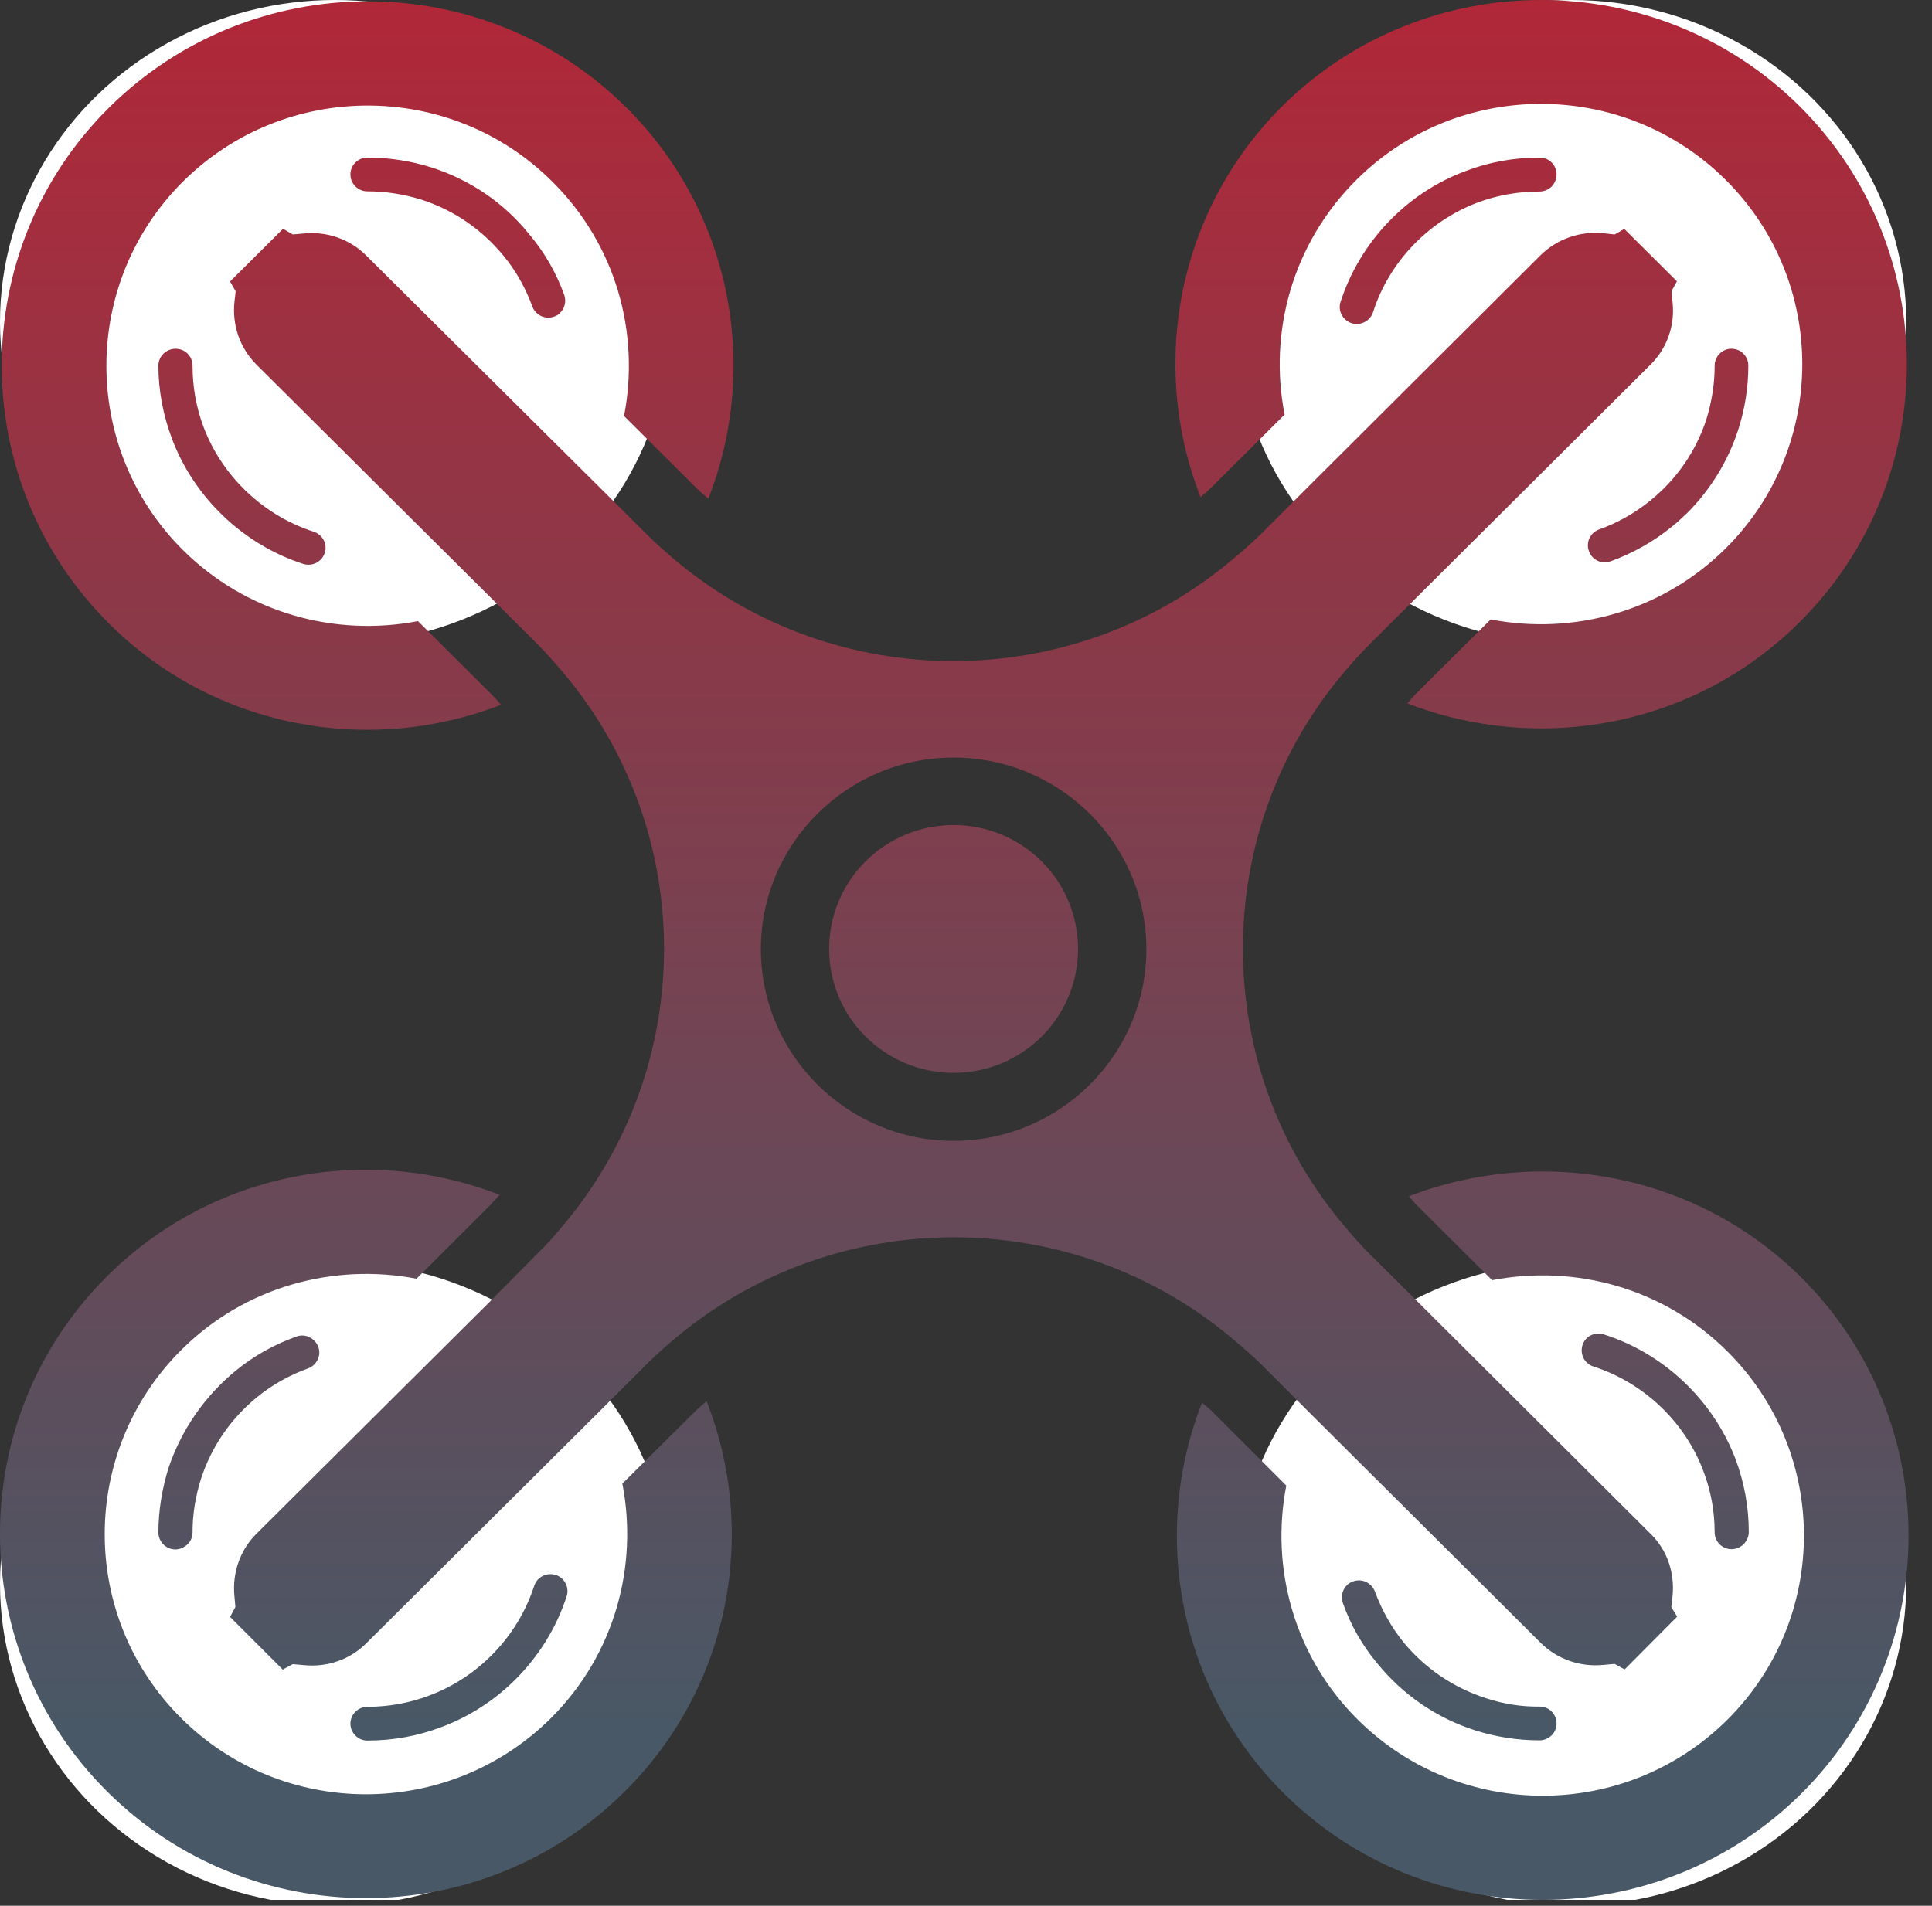
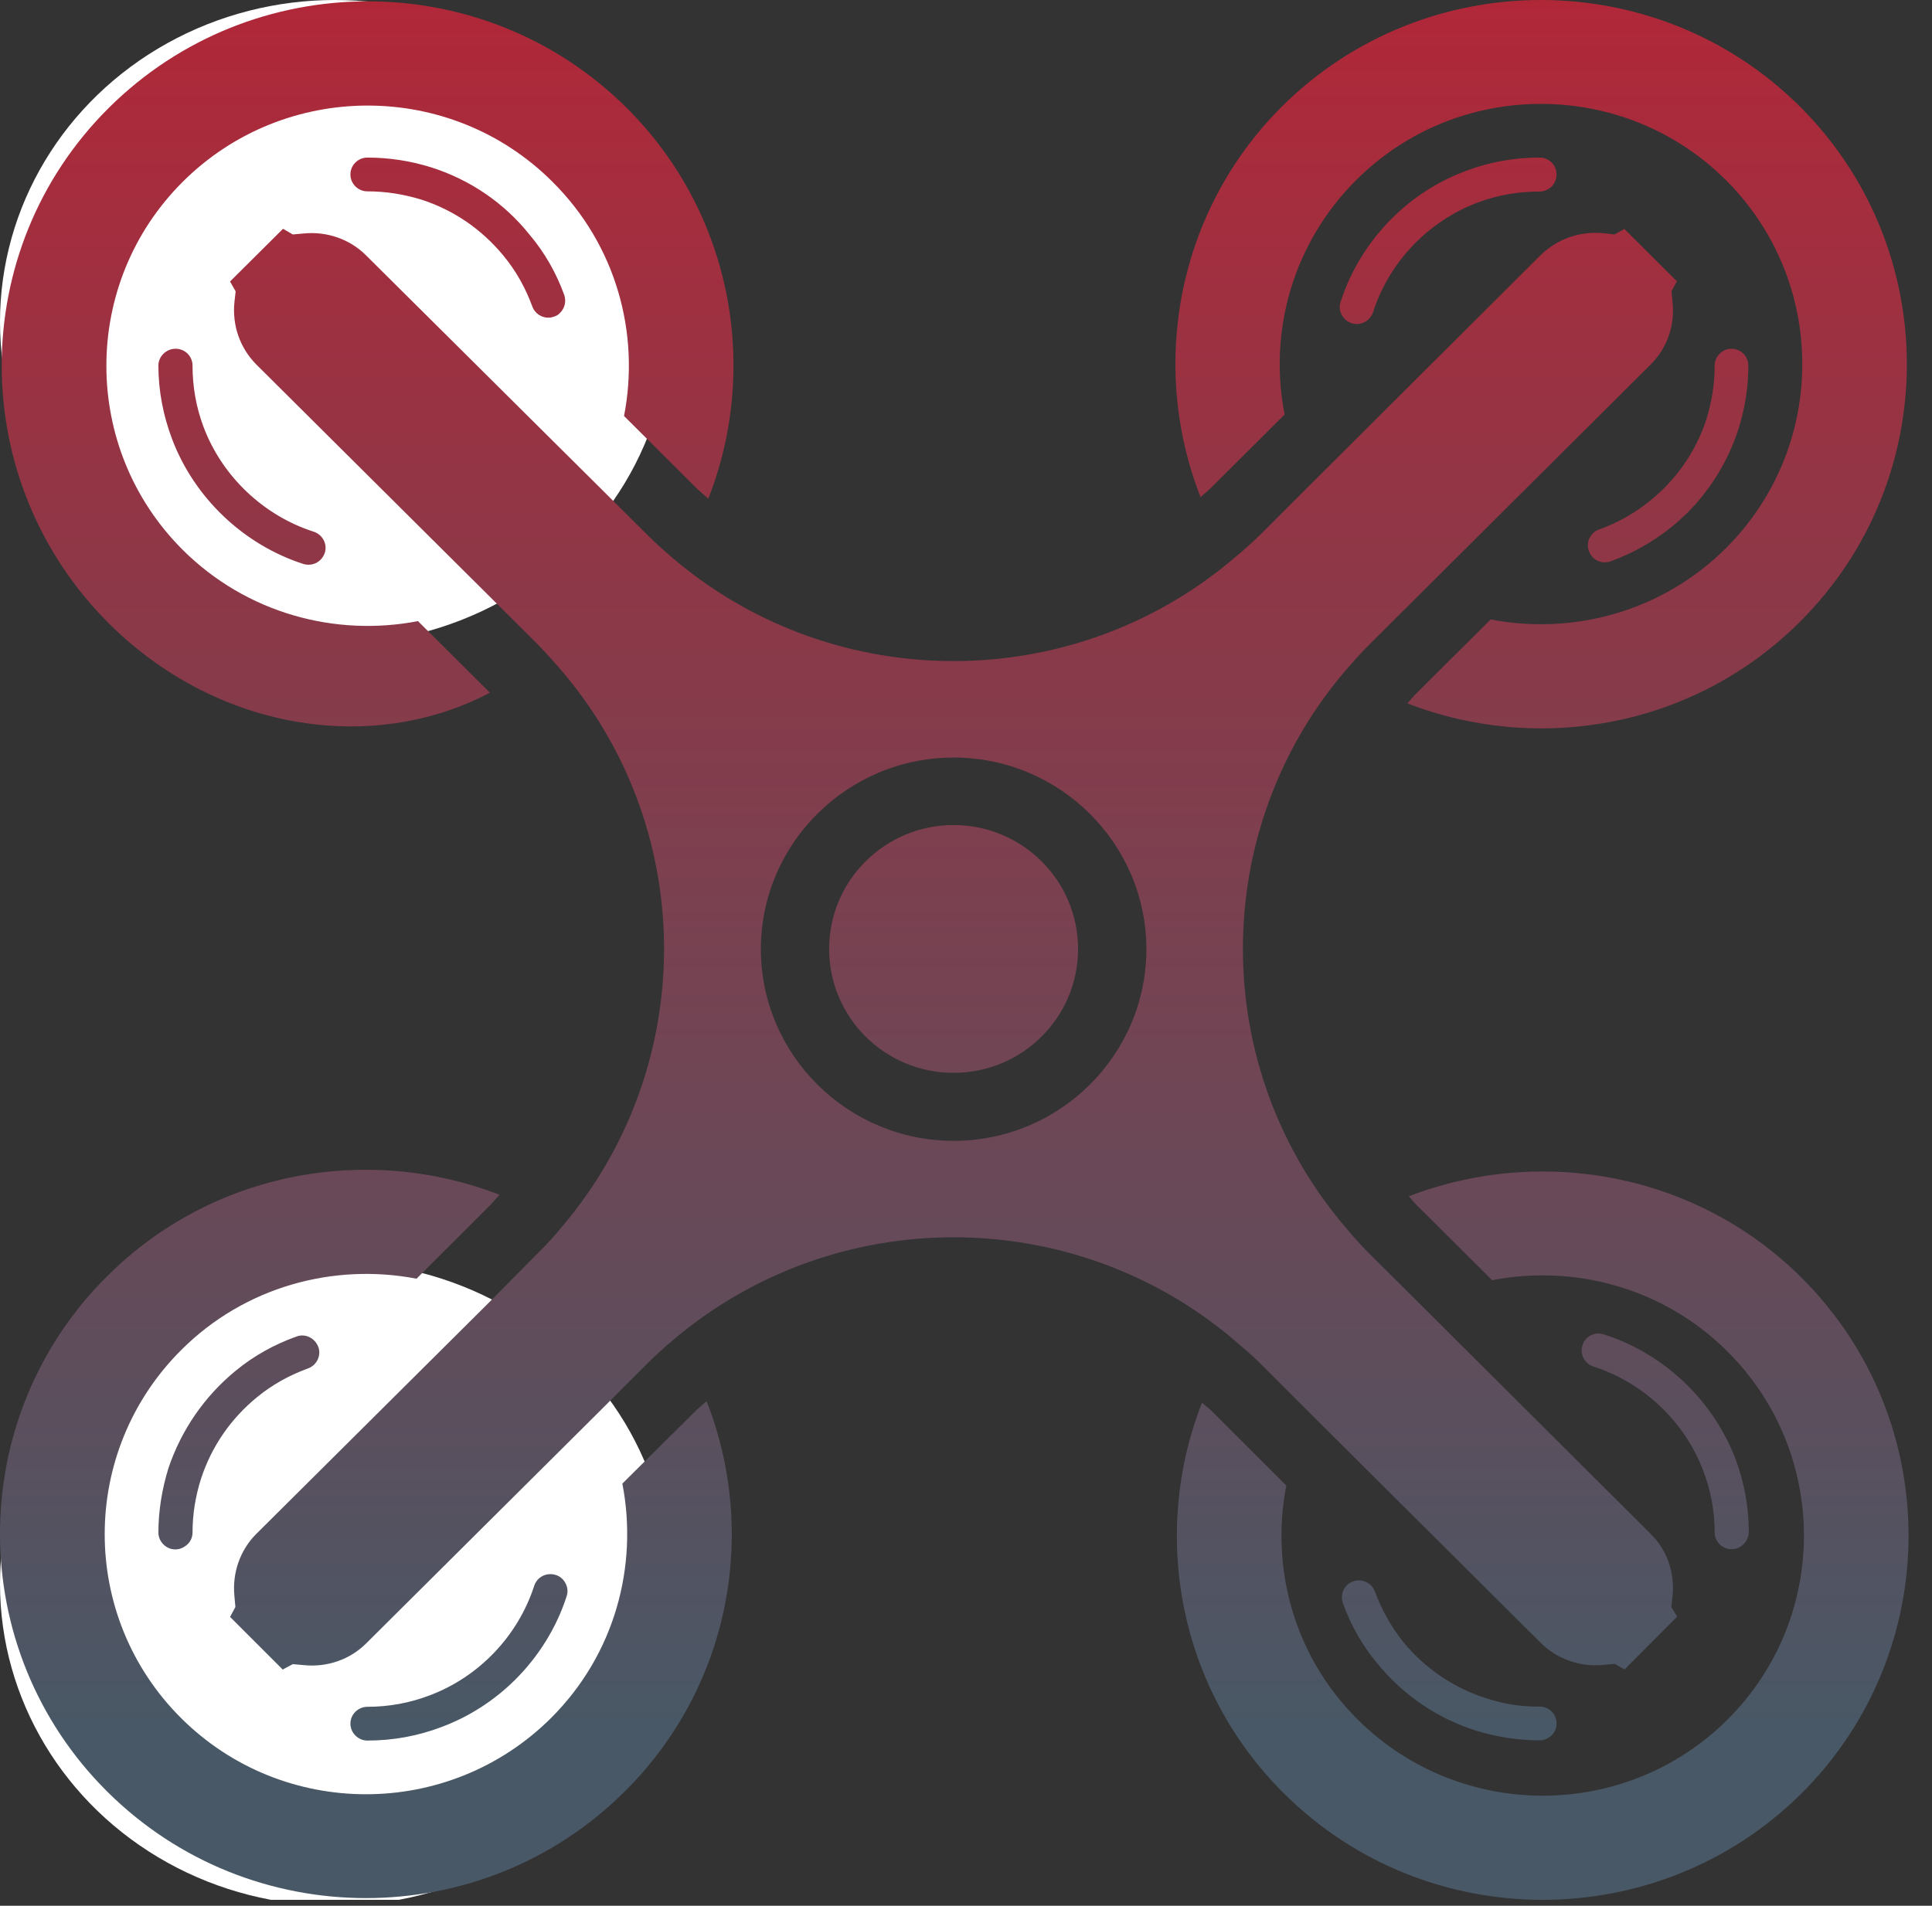
<svg xmlns="http://www.w3.org/2000/svg" width="75" height="74" viewBox="0 0 75 74" fill="none">
  <rect x="0" y="0" width="75" height="74" fill="#333333" stroke="none" />
  <g clip-path="url(#clip0_81_264)">
    <ellipse cx="13" cy="12.5" rx="13" ry="12.5" fill="white" />
    <ellipse cx="13" cy="61.5" rx="13" ry="12.5" fill="white" />
-     <ellipse cx="61" cy="12.5" rx="13" ry="12.5" fill="white" />
-     <ellipse cx="61" cy="61.5" rx="13" ry="12.5" fill="white" />
-     <path d="M54.691 46.451C59.795 44.486 65.829 45.525 69.937 49.615C75.474 55.138 75.474 64.113 69.937 69.636C64.391 75.149 55.377 75.149 49.84 69.636C45.724 65.546 44.67 59.537 46.663 54.464C46.776 54.576 46.907 54.66 47.02 54.773L49.934 57.684C49.314 60.875 50.226 64.31 52.708 66.772C56.675 70.712 63.104 70.712 67.061 66.772C71.018 62.831 71.018 56.42 67.061 52.48C64.589 50.008 61.139 49.091 57.925 49.709L55.01 46.807C54.888 46.694 54.804 46.573 54.691 46.451ZM4.156 49.559C8.264 45.459 14.299 44.411 19.394 46.395C19.263 46.536 19.15 46.666 19.018 46.807L16.17 49.652C12.964 49.035 9.505 49.952 7.033 52.423C3.075 56.373 3.075 62.775 7.033 66.716C10.99 70.656 17.42 70.656 21.386 66.716C23.868 64.245 24.78 60.809 24.16 57.608L27.017 54.773C27.149 54.642 27.299 54.529 27.43 54.407C29.423 59.48 28.371 65.471 24.254 69.561C18.708 75.084 9.702 75.084 4.156 69.561C-1.381 64.049 -1.39 55.072 4.156 49.559ZM20.738 61.577C20.851 61.231 21.218 61.044 21.575 61.156C21.913 61.259 22.11 61.643 21.998 61.98C21.603 63.206 20.907 64.319 20.005 65.218C19.196 66.023 18.218 66.659 17.137 67.061C16.226 67.408 15.258 67.586 14.261 67.586C13.904 67.586 13.603 67.286 13.603 66.931C13.603 66.566 13.904 66.275 14.261 66.275C15.098 66.275 15.906 66.126 16.668 65.836C18.595 65.115 20.108 63.524 20.738 61.577ZM52.519 61.408C52.876 61.277 53.252 61.465 53.375 61.802C53.638 62.513 54.014 63.187 54.484 63.768C55.321 64.788 56.43 65.536 57.68 65.939C58.357 66.163 59.052 66.276 59.776 66.267C60.133 66.267 60.425 66.557 60.425 66.922C60.424 67.1 60.359 67.258 60.237 67.38C60.105 67.502 59.954 67.577 59.766 67.577C58.911 67.577 58.084 67.446 57.276 67.193C55.781 66.716 54.465 65.817 53.468 64.591C52.886 63.898 52.434 63.103 52.133 62.251C52.011 61.905 52.181 61.53 52.519 61.408ZM11.366 9.104L11.78 9.067C12.682 8.974 13.575 9.283 14.205 9.91L23.258 18.905L25.156 20.796C25.504 21.142 25.88 21.47 26.256 21.788C32.488 26.983 41.625 26.964 47.839 21.731C48.196 21.432 48.553 21.123 48.891 20.796L50.837 18.849L59.814 9.9C60.463 9.273 61.337 8.964 62.258 9.058L62.68 9.104L63.038 8.899L63.056 8.89L65.096 10.921L65.088 10.939L64.889 11.305L64.927 11.726C65.031 12.633 64.712 13.523 64.082 14.15L55.104 23.089L53.149 25.035C52.811 25.372 52.51 25.719 52.2 26.074C46.908 32.299 46.935 41.491 52.265 47.696C52.538 48.024 52.839 48.361 53.149 48.67L55.171 50.682L64.082 59.564C64.721 60.192 65.021 61.072 64.927 61.989L64.88 62.4L65.096 62.757L65.106 62.775L63.066 64.825C63.048 64.816 63.039 64.808 63.038 64.807L62.68 64.609L62.258 64.647C61.336 64.741 60.453 64.422 59.823 63.805L50.903 54.922L48.891 52.909C48.581 52.6 48.233 52.32 47.904 52.03C41.672 46.733 32.45 46.714 26.19 51.983C25.833 52.283 25.485 52.591 25.156 52.919L23.201 54.875L14.214 63.814C13.585 64.442 12.7 64.75 11.789 64.656L11.366 64.619L11 64.815L10.981 64.834L8.931 62.784L8.941 62.766L9.138 62.4L9.101 61.989C9.007 61.072 9.327 60.182 9.947 59.564L18.933 50.626L20.879 48.66C21.217 48.333 21.528 47.986 21.819 47.631C27.074 41.444 27.101 32.345 21.884 26.14C21.565 25.765 21.236 25.391 20.888 25.035L18.99 23.145L9.947 14.15C9.317 13.514 9.007 12.633 9.101 11.726L9.148 11.313L8.941 10.949L8.931 10.93L10.981 8.89H11L11.366 9.104ZM11.508 51.898C11.846 51.768 12.222 51.955 12.353 52.292C12.485 52.629 12.297 53.013 11.959 53.135C11.244 53.397 10.576 53.761 9.984 54.248C8.96 55.081 8.208 56.176 7.803 57.421C7.587 58.104 7.474 58.797 7.474 59.509C7.474 59.687 7.399 59.855 7.277 59.967C7.155 60.079 6.995 60.164 6.807 60.164C6.45 60.164 6.149 59.864 6.149 59.509C6.149 58.657 6.29 57.824 6.535 57.019C7.033 55.54 7.926 54.229 9.148 53.227C9.853 52.647 10.643 52.207 11.508 51.898ZM61.43 52.235C61.534 51.889 61.91 51.702 62.258 51.814C64.589 52.554 66.488 54.361 67.362 56.626C67.71 57.543 67.888 58.516 67.888 59.489C67.888 59.676 67.804 59.836 67.691 59.958C67.56 60.08 67.409 60.154 67.221 60.154C66.855 60.154 66.563 59.864 66.563 59.499C66.563 58.675 66.412 57.87 66.121 57.112C65.397 55.194 63.799 53.687 61.853 53.06C61.506 52.947 61.327 52.582 61.43 52.235ZM37.019 29.416C32.893 29.416 29.537 32.758 29.537 36.857C29.537 40.957 32.902 44.299 37.019 44.299C41.145 44.299 44.502 40.957 44.502 36.857C44.502 32.758 41.146 29.416 37.019 29.416ZM37.019 32.037C39.687 32.037 41.85 34.191 41.85 36.848C41.85 39.505 39.687 41.659 37.019 41.659C34.351 41.659 32.187 39.505 32.187 36.848C32.187 34.191 34.351 32.037 37.019 32.037ZM4.222 4.19C9.768 -1.322 18.783 -1.332 24.329 4.19C28.436 8.281 29.489 14.29 27.497 19.363C27.337 19.223 27.177 19.092 27.017 18.933L24.225 16.153C24.846 12.962 23.934 9.526 21.443 7.055C17.495 3.114 11.056 3.114 7.098 7.055C3.141 10.995 3.142 17.407 7.09 21.348C9.571 23.819 13.021 24.736 16.226 24.118L19.018 26.898C19.178 27.048 19.309 27.207 19.45 27.366C14.355 29.35 8.33 28.302 4.222 24.202C-1.314 18.68 -1.324 9.703 4.222 4.19ZM49.765 4.135C55.311 -1.378 64.326 -1.378 69.872 4.135C75.408 9.657 75.408 18.633 69.872 24.146C65.764 28.246 59.739 29.295 54.634 27.311C54.766 27.17 54.869 27.029 55.01 26.898L57.868 24.053C61.073 24.671 64.523 23.753 67.004 21.282C70.953 17.342 70.953 10.93 66.996 6.989C63.038 3.049 56.599 3.049 52.651 6.989C50.169 9.46 49.239 12.905 49.869 16.097L47.02 18.933C46.879 19.073 46.739 19.177 46.607 19.308C44.614 14.235 45.667 8.225 49.765 4.135ZM6.816 13.542C7.183 13.542 7.474 13.832 7.474 14.196C7.474 15.02 7.616 15.825 7.907 16.593C8.631 18.502 10.229 20.018 12.175 20.645C12.522 20.758 12.72 21.123 12.607 21.47C12.569 21.573 12.522 21.657 12.447 21.731C12.287 21.9 12.024 21.975 11.78 21.9C9.458 21.152 7.55 19.335 6.685 17.061C6.337 16.143 6.149 15.179 6.149 14.196C6.149 13.841 6.45 13.542 6.816 13.542ZM67.212 13.542C67.578 13.542 67.87 13.832 67.87 14.196C67.87 15.039 67.738 15.872 67.484 16.668C67.089 17.894 66.412 18.999 65.501 19.916C65.303 20.103 65.097 20.299 64.88 20.468C64.176 21.039 63.376 21.488 62.521 21.797C62.183 21.919 61.806 21.75 61.684 21.404C61.553 21.067 61.732 20.683 62.07 20.561C62.784 20.309 63.461 19.925 64.053 19.447C65.087 18.614 65.84 17.519 66.244 16.274C66.451 15.601 66.563 14.908 66.563 14.196C66.563 13.841 66.855 13.542 67.212 13.542ZM59.776 6.119C60.133 6.119 60.425 6.409 60.425 6.774C60.424 6.961 60.35 7.121 60.237 7.242C60.105 7.364 59.945 7.438 59.758 7.438C58.93 7.438 58.122 7.579 57.351 7.869C55.443 8.59 53.92 10.181 53.3 12.128C53.187 12.465 52.811 12.662 52.472 12.55C52.124 12.438 51.927 12.062 52.04 11.726C52.792 9.395 54.597 7.495 56.89 6.644C57.811 6.288 58.78 6.119 59.776 6.119ZM14.261 6.119C15.117 6.119 15.954 6.25 16.753 6.503C18.247 6.98 19.572 7.879 20.559 9.114C21.151 9.816 21.594 10.602 21.904 11.454C21.988 11.707 21.922 11.969 21.744 12.146C21.687 12.212 21.603 12.269 21.5 12.297C21.171 12.418 20.785 12.241 20.663 11.895C20.4 11.183 20.033 10.518 19.545 9.929C18.708 8.909 17.608 8.151 16.348 7.748C15.671 7.542 14.976 7.43 14.261 7.43C13.904 7.43 13.603 7.139 13.603 6.774C13.603 6.409 13.904 6.119 14.261 6.119Z" fill="url(#paint0_linear_81_264)" />
+     <path d="M54.691 46.451C59.795 44.486 65.829 45.525 69.937 49.615C75.474 55.138 75.474 64.113 69.937 69.636C64.391 75.149 55.377 75.149 49.84 69.636C45.724 65.546 44.67 59.537 46.663 54.464C46.776 54.576 46.907 54.66 47.02 54.773L49.934 57.684C49.314 60.875 50.226 64.31 52.708 66.772C56.675 70.712 63.104 70.712 67.061 66.772C71.018 62.831 71.018 56.42 67.061 52.48C64.589 50.008 61.139 49.091 57.925 49.709L55.01 46.807C54.888 46.694 54.804 46.573 54.691 46.451ZM4.156 49.559C8.264 45.459 14.299 44.411 19.394 46.395C19.263 46.536 19.15 46.666 19.018 46.807L16.17 49.652C12.964 49.035 9.505 49.952 7.033 52.423C3.075 56.373 3.075 62.775 7.033 66.716C10.99 70.656 17.42 70.656 21.386 66.716C23.868 64.245 24.78 60.809 24.16 57.608L27.017 54.773C27.149 54.642 27.299 54.529 27.43 54.407C29.423 59.48 28.371 65.471 24.254 69.561C18.708 75.084 9.702 75.084 4.156 69.561C-1.381 64.049 -1.39 55.072 4.156 49.559ZM20.738 61.577C20.851 61.231 21.218 61.044 21.575 61.156C21.913 61.259 22.11 61.643 21.998 61.98C21.603 63.206 20.907 64.319 20.005 65.218C19.196 66.023 18.218 66.659 17.137 67.061C16.226 67.408 15.258 67.586 14.261 67.586C13.904 67.586 13.603 67.286 13.603 66.931C13.603 66.566 13.904 66.275 14.261 66.275C15.098 66.275 15.906 66.126 16.668 65.836C18.595 65.115 20.108 63.524 20.738 61.577ZM52.519 61.408C52.876 61.277 53.252 61.465 53.375 61.802C53.638 62.513 54.014 63.187 54.484 63.768C55.321 64.788 56.43 65.536 57.68 65.939C58.357 66.163 59.052 66.276 59.776 66.267C60.133 66.267 60.425 66.557 60.425 66.922C60.424 67.1 60.359 67.258 60.237 67.38C60.105 67.502 59.954 67.577 59.766 67.577C58.911 67.577 58.084 67.446 57.276 67.193C55.781 66.716 54.465 65.817 53.468 64.591C52.886 63.898 52.434 63.103 52.133 62.251C52.011 61.905 52.181 61.53 52.519 61.408ZM11.366 9.104L11.78 9.067C12.682 8.974 13.575 9.283 14.205 9.91L23.258 18.905L25.156 20.796C25.504 21.142 25.88 21.47 26.256 21.788C32.488 26.983 41.625 26.964 47.839 21.731C48.196 21.432 48.553 21.123 48.891 20.796L50.837 18.849L59.814 9.9C60.463 9.273 61.337 8.964 62.258 9.058L62.68 9.104L63.038 8.899L63.056 8.89L65.096 10.921L65.088 10.939L64.889 11.305L64.927 11.726C65.031 12.633 64.712 13.523 64.082 14.15L55.104 23.089L53.149 25.035C52.811 25.372 52.51 25.719 52.2 26.074C46.908 32.299 46.935 41.491 52.265 47.696C52.538 48.024 52.839 48.361 53.149 48.67L55.171 50.682L64.082 59.564C64.721 60.192 65.021 61.072 64.927 61.989L64.88 62.4L65.096 62.757L65.106 62.775L63.066 64.825C63.048 64.816 63.039 64.808 63.038 64.807L62.68 64.609L62.258 64.647C61.336 64.741 60.453 64.422 59.823 63.805L50.903 54.922L48.891 52.909C48.581 52.6 48.233 52.32 47.904 52.03C41.672 46.733 32.45 46.714 26.19 51.983C25.833 52.283 25.485 52.591 25.156 52.919L23.201 54.875L14.214 63.814C13.585 64.442 12.7 64.75 11.789 64.656L11.366 64.619L11 64.815L10.981 64.834L8.931 62.784L8.941 62.766L9.138 62.4L9.101 61.989C9.007 61.072 9.327 60.182 9.947 59.564L18.933 50.626L20.879 48.66C21.217 48.333 21.528 47.986 21.819 47.631C27.074 41.444 27.101 32.345 21.884 26.14C21.565 25.765 21.236 25.391 20.888 25.035L18.99 23.145L9.947 14.15C9.317 13.514 9.007 12.633 9.101 11.726L9.148 11.313L8.941 10.949L8.931 10.93L10.981 8.89H11L11.366 9.104ZM11.508 51.898C11.846 51.768 12.222 51.955 12.353 52.292C12.485 52.629 12.297 53.013 11.959 53.135C11.244 53.397 10.576 53.761 9.984 54.248C8.96 55.081 8.208 56.176 7.803 57.421C7.587 58.104 7.474 58.797 7.474 59.509C7.474 59.687 7.399 59.855 7.277 59.967C7.155 60.079 6.995 60.164 6.807 60.164C6.45 60.164 6.149 59.864 6.149 59.509C6.149 58.657 6.29 57.824 6.535 57.019C7.033 55.54 7.926 54.229 9.148 53.227C9.853 52.647 10.643 52.207 11.508 51.898ZM61.43 52.235C61.534 51.889 61.91 51.702 62.258 51.814C64.589 52.554 66.488 54.361 67.362 56.626C67.71 57.543 67.888 58.516 67.888 59.489C67.888 59.676 67.804 59.836 67.691 59.958C67.56 60.08 67.409 60.154 67.221 60.154C66.855 60.154 66.563 59.864 66.563 59.499C66.563 58.675 66.412 57.87 66.121 57.112C65.397 55.194 63.799 53.687 61.853 53.06C61.506 52.947 61.327 52.582 61.43 52.235ZM37.019 29.416C32.893 29.416 29.537 32.758 29.537 36.857C29.537 40.957 32.902 44.299 37.019 44.299C41.145 44.299 44.502 40.957 44.502 36.857C44.502 32.758 41.146 29.416 37.019 29.416ZM37.019 32.037C39.687 32.037 41.85 34.191 41.85 36.848C41.85 39.505 39.687 41.659 37.019 41.659C34.351 41.659 32.187 39.505 32.187 36.848C32.187 34.191 34.351 32.037 37.019 32.037ZM4.222 4.19C9.768 -1.322 18.783 -1.332 24.329 4.19C28.436 8.281 29.489 14.29 27.497 19.363C27.337 19.223 27.177 19.092 27.017 18.933L24.225 16.153C24.846 12.962 23.934 9.526 21.443 7.055C17.495 3.114 11.056 3.114 7.098 7.055C3.141 10.995 3.142 17.407 7.09 21.348C9.571 23.819 13.021 24.736 16.226 24.118L19.018 26.898C14.355 29.35 8.33 28.302 4.222 24.202C-1.314 18.68 -1.324 9.703 4.222 4.19ZM49.765 4.135C55.311 -1.378 64.326 -1.378 69.872 4.135C75.408 9.657 75.408 18.633 69.872 24.146C65.764 28.246 59.739 29.295 54.634 27.311C54.766 27.17 54.869 27.029 55.01 26.898L57.868 24.053C61.073 24.671 64.523 23.753 67.004 21.282C70.953 17.342 70.953 10.93 66.996 6.989C63.038 3.049 56.599 3.049 52.651 6.989C50.169 9.46 49.239 12.905 49.869 16.097L47.02 18.933C46.879 19.073 46.739 19.177 46.607 19.308C44.614 14.235 45.667 8.225 49.765 4.135ZM6.816 13.542C7.183 13.542 7.474 13.832 7.474 14.196C7.474 15.02 7.616 15.825 7.907 16.593C8.631 18.502 10.229 20.018 12.175 20.645C12.522 20.758 12.72 21.123 12.607 21.47C12.569 21.573 12.522 21.657 12.447 21.731C12.287 21.9 12.024 21.975 11.78 21.9C9.458 21.152 7.55 19.335 6.685 17.061C6.337 16.143 6.149 15.179 6.149 14.196C6.149 13.841 6.45 13.542 6.816 13.542ZM67.212 13.542C67.578 13.542 67.87 13.832 67.87 14.196C67.87 15.039 67.738 15.872 67.484 16.668C67.089 17.894 66.412 18.999 65.501 19.916C65.303 20.103 65.097 20.299 64.88 20.468C64.176 21.039 63.376 21.488 62.521 21.797C62.183 21.919 61.806 21.75 61.684 21.404C61.553 21.067 61.732 20.683 62.07 20.561C62.784 20.309 63.461 19.925 64.053 19.447C65.087 18.614 65.84 17.519 66.244 16.274C66.451 15.601 66.563 14.908 66.563 14.196C66.563 13.841 66.855 13.542 67.212 13.542ZM59.776 6.119C60.133 6.119 60.425 6.409 60.425 6.774C60.424 6.961 60.35 7.121 60.237 7.242C60.105 7.364 59.945 7.438 59.758 7.438C58.93 7.438 58.122 7.579 57.351 7.869C55.443 8.59 53.92 10.181 53.3 12.128C53.187 12.465 52.811 12.662 52.472 12.55C52.124 12.438 51.927 12.062 52.04 11.726C52.792 9.395 54.597 7.495 56.89 6.644C57.811 6.288 58.78 6.119 59.776 6.119ZM14.261 6.119C15.117 6.119 15.954 6.25 16.753 6.503C18.247 6.98 19.572 7.879 20.559 9.114C21.151 9.816 21.594 10.602 21.904 11.454C21.988 11.707 21.922 11.969 21.744 12.146C21.687 12.212 21.603 12.269 21.5 12.297C21.171 12.418 20.785 12.241 20.663 11.895C20.4 11.183 20.033 10.518 19.545 9.929C18.708 8.909 17.608 8.151 16.348 7.748C15.671 7.542 14.976 7.43 14.261 7.43C13.904 7.43 13.603 7.139 13.603 6.774C13.603 6.409 13.904 6.119 14.261 6.119Z" fill="url(#paint0_linear_81_264)" />
  </g>
  <defs>
    <linearGradient id="paint0_linear_81_264" x1="168.126" y1="-6.297" x2="168.126" y2="67.473" gradientUnits="userSpaceOnUse">
      <stop stop-color="#BA2334" />
      <stop offset="1" stop-color="#485866" />
    </linearGradient>
    <clipPath id="clip0_81_264">
      <rect width="74.09" height="73.77" fill="white" />
    </clipPath>
  </defs>
</svg>